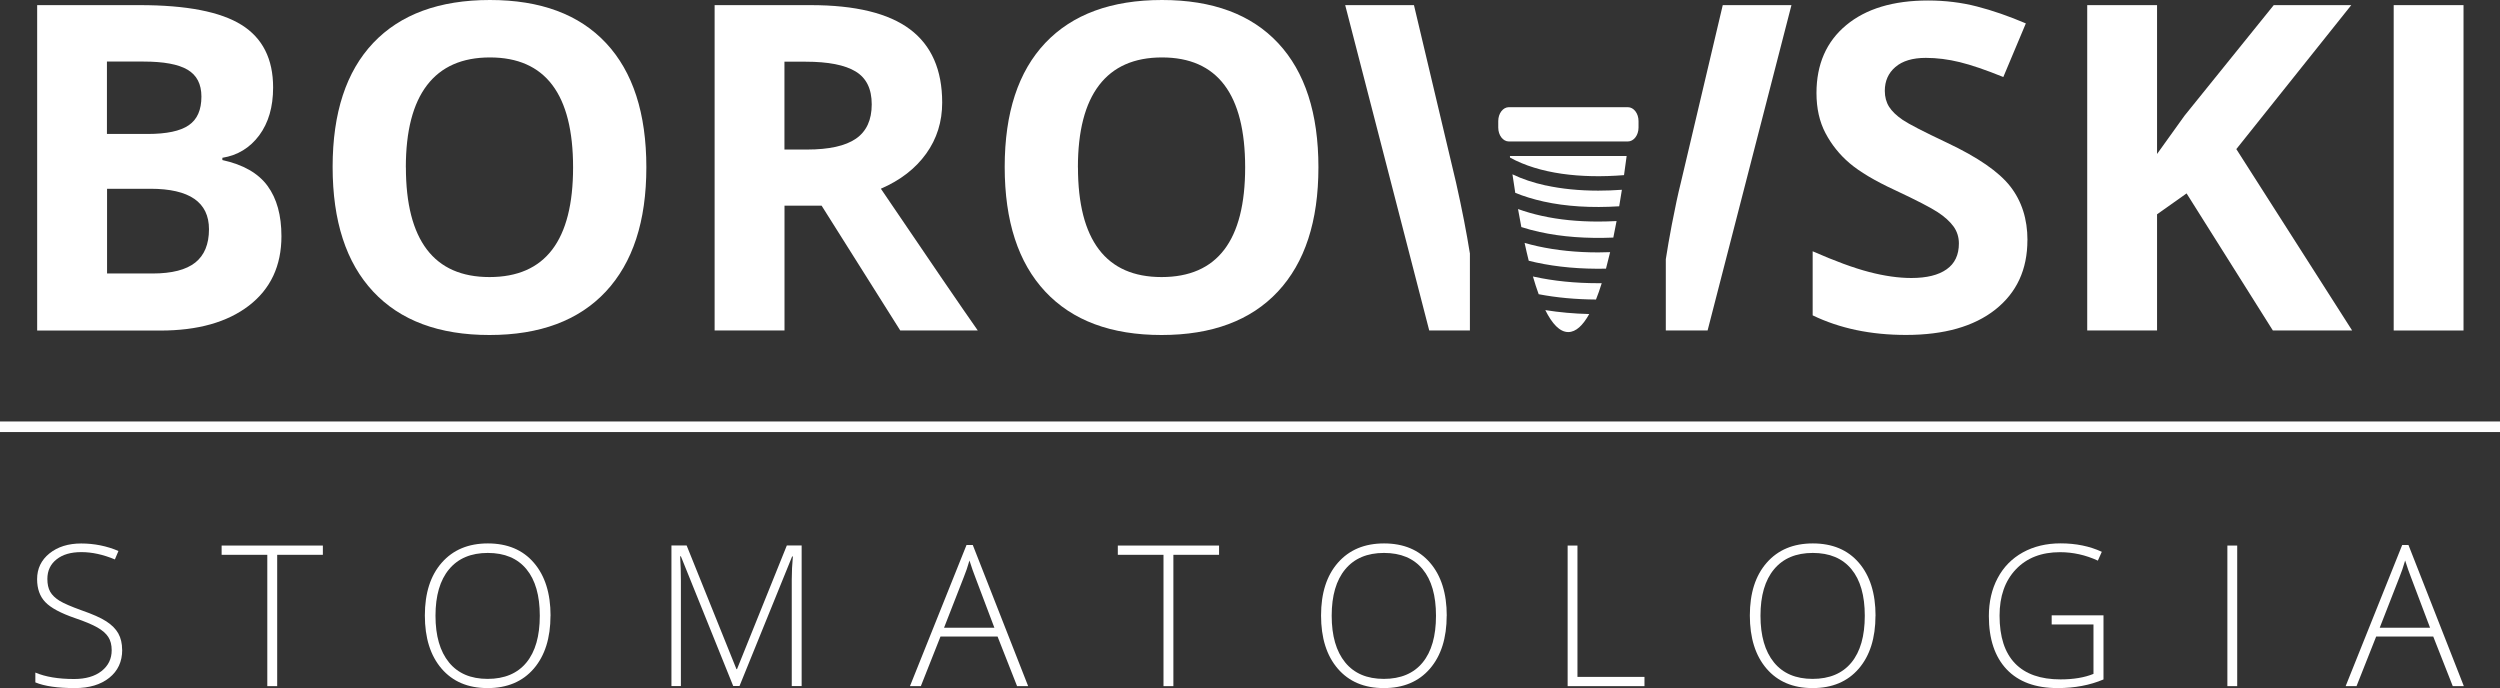
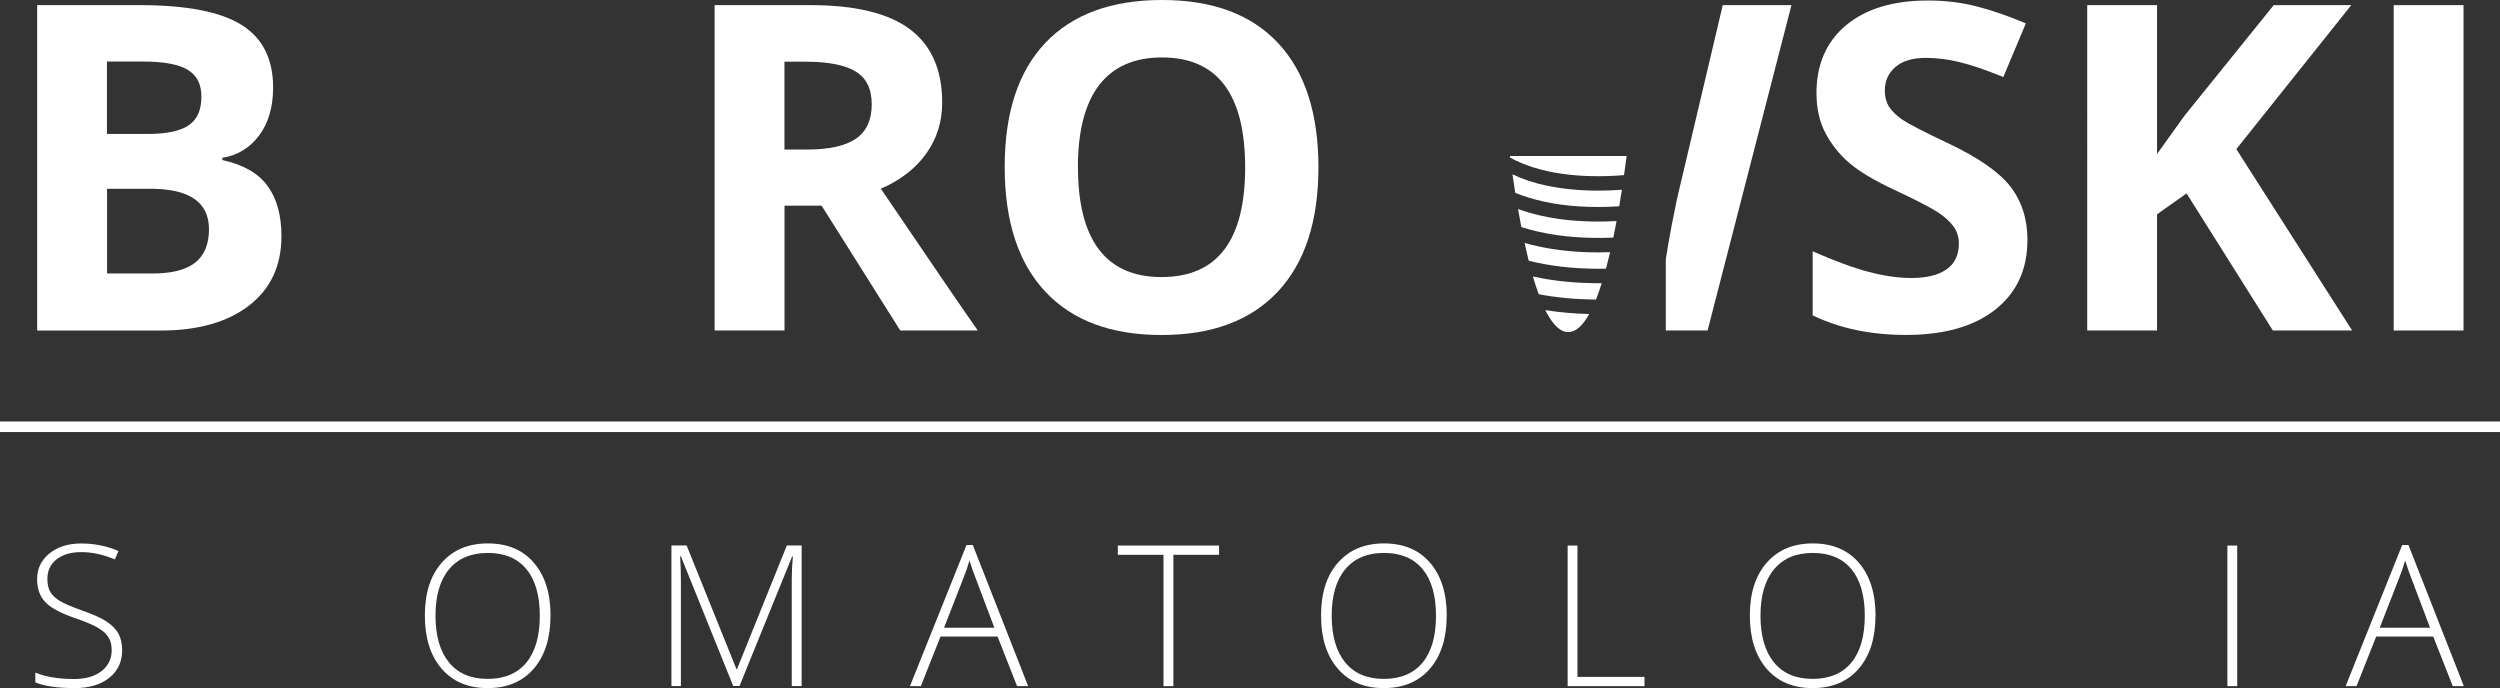
<svg xmlns="http://www.w3.org/2000/svg" id="Warstwa_2" viewBox="0 0 399.55 109.97">
  <rect x="0" y="0" width="399.55" height="109.97" fill="#333333" stroke="none" />
  <defs>
    <style>.cls-1{fill:#fff;}</style>
  </defs>
  <g id="Layer_1">
    <g>
      <g>
        <path class="cls-1" d="M5.94,.82H22.33c7.47,0,12.89,1.05,16.26,3.15,3.37,2.1,5.06,5.44,5.06,10.01,0,3.11-.74,5.65-2.22,7.65-1.48,1.99-3.44,3.19-5.89,3.59v.36c3.34,.73,5.74,2.11,7.22,4.13,1.48,2.02,2.22,4.69,2.22,8.04,0,4.74-1.74,8.44-5.2,11.1-3.47,2.66-8.18,3.98-14.14,3.98H5.94V.82Zm11.17,20.59h6.48c3.03,0,5.22-.46,6.57-1.39,1.36-.92,2.03-2.45,2.03-4.59,0-1.99-.74-3.42-2.22-4.29-1.48-.87-3.81-1.3-7.01-1.3h-5.87v11.56Zm0,8.75v13.55h7.28c3.07,0,5.34-.58,6.81-1.74,1.46-1.16,2.2-2.94,2.2-5.33,0-4.32-3.12-6.47-9.36-6.47h-6.92Z" />
-         <path class="cls-1" d="M103.3,26.75c0,8.61-2.16,15.22-6.48,19.85-4.32,4.62-10.52,6.94-18.59,6.94s-14.26-2.31-18.59-6.94c-4.32-4.62-6.48-11.26-6.48-19.92s2.17-15.26,6.5-19.83c4.33-4.56,10.55-6.85,18.64-6.85s14.28,2.3,18.57,6.9c4.29,4.6,6.43,11.22,6.43,19.85Zm-38.43,0c0,5.81,1.12,10.18,3.35,13.12,2.23,2.94,5.57,4.41,10.01,4.41,8.91,0,13.36-5.84,13.36-17.53s-4.43-17.57-13.29-17.57c-4.44,0-7.79,1.48-10.05,4.43-2.26,2.95-3.39,7.33-3.39,13.14Z" />
        <path class="cls-1" d="M125.38,32.86v19.95h-11.17V.82h15.34c7.16,0,12.45,1.29,15.88,3.86,3.43,2.57,5.15,6.48,5.15,11.72,0,3.06-.85,5.78-2.56,8.16s-4.12,4.25-7.24,5.6c7.92,11.69,13.09,19.24,15.49,22.66h-12.39l-12.57-19.95h-5.94Zm0-8.96h3.6c3.53,0,6.14-.58,7.82-1.74,1.68-1.16,2.52-2.99,2.52-5.48s-.86-4.22-2.58-5.26c-1.72-1.04-4.38-1.56-7.98-1.56h-3.39v14.05Z" />
        <path class="cls-1" d="M210.71,26.75c0,8.61-2.16,15.22-6.48,19.85-4.32,4.62-10.52,6.94-18.59,6.94s-14.26-2.31-18.59-6.94c-4.32-4.62-6.48-11.26-6.48-19.92s2.17-15.26,6.5-19.83c4.33-4.56,10.55-6.85,18.64-6.85s14.28,2.3,18.57,6.9c4.29,4.6,6.43,11.22,6.43,19.85Zm-38.43,0c0,5.81,1.12,10.18,3.35,13.12,2.23,2.94,5.57,4.41,10.01,4.41,8.91,0,13.36-5.84,13.36-17.53s-4.43-17.57-13.29-17.57c-4.44,0-7.79,1.48-10.05,4.43-2.26,2.95-3.39,7.33-3.39,13.14Z" />
        <path class="cls-1" d="M324.02,38.38c0,4.7-1.71,8.39-5.13,11.1-3.42,2.7-8.18,4.05-14.28,4.05-5.62,0-10.59-1.04-14.91-3.13v-10.24c3.55,1.56,6.56,2.67,9.02,3.31,2.46,.64,4.71,.96,6.75,.96,2.45,0,4.33-.46,5.64-1.39,1.31-.92,1.96-2.3,1.96-4.13,0-1.02-.29-1.93-.86-2.72-.58-.79-1.42-1.56-2.54-2.29s-3.39-1.91-6.83-3.52c-3.22-1.49-5.63-2.93-7.24-4.3-1.61-1.37-2.89-2.98-3.85-4.8-.96-1.82-1.44-3.96-1.44-6.4,0-4.6,1.58-8.22,4.74-10.85,3.16-2.63,7.52-3.95,13.09-3.95,2.74,0,5.35,.32,7.83,.96,2.49,.64,5.08,1.54,7.8,2.7l-3.6,8.57c-2.81-1.14-5.13-1.93-6.97-2.38s-3.64-.68-5.42-.68c-2.11,0-3.73,.49-4.86,1.46-1.13,.97-1.69,2.24-1.69,3.81,0,.97,.23,1.82,.68,2.54,.46,.72,1.18,1.42,2.18,2.1s3.36,1.89,7.08,3.65c4.92,2.32,8.3,4.65,10.12,6.99,1.82,2.34,2.74,5.2,2.74,8.59Z" />
        <path class="cls-1" d="M375.93,52.82h-12.68l-13.79-21.91-4.72,3.34v18.57h-11.16V.82h11.16V24.61l4.39-6.12L363.39,.82h12.39l-18.37,23.01,18.51,28.99Z" />
        <path class="cls-1" d="M382.56,52.82V.82h11.16V52.82h-11.16Z" />
      </g>
      <g>
-         <path class="cls-1" d="M234.93,40.58c-.53-3.34-1.26-7.11-2.22-11.38L225.98,.82h-10.99l13.43,52h6.5v-12.24Z" />
        <path class="cls-1" d="M275.33,.82l-6.7,28.38c-.43,1.71-.91,3.94-1.44,6.7-.4,2.11-.72,3.95-.96,5.53v11.38h6.68L286.31,.82h-10.99Z" />
      </g>
      <rect class="cls-1" y="67.36" width="399.55" height="1.69" />
      <g>
        <path class="cls-1" d="M19.53,103.87c0,1.87-.69,3.36-2.07,4.46s-3.21,1.64-5.49,1.64c-2.75,0-4.85-.3-6.32-.91v-1.57c1.62,.69,3.68,1.03,6.19,1.03,1.84,0,3.31-.42,4.39-1.27,1.08-.85,1.62-1.95,1.62-3.33,0-.85-.18-1.55-.54-2.11-.36-.56-.94-1.07-1.75-1.53-.81-.46-2-.96-3.56-1.49-2.3-.79-3.88-1.64-4.76-2.56-.88-.92-1.31-2.14-1.31-3.67,0-1.68,.66-3.05,1.97-4.11,1.32-1.06,3.01-1.59,5.08-1.59s4.09,.4,5.95,1.2l-.57,1.35c-1.87-.78-3.65-1.17-5.35-1.17s-2.98,.38-3.96,1.15-1.48,1.81-1.48,3.14c0,.83,.15,1.51,.45,2.04,.3,.53,.8,1.01,1.48,1.44,.69,.42,1.86,.93,3.53,1.53,1.75,.61,3.07,1.19,3.95,1.76s1.52,1.21,1.93,1.94c.4,.72,.61,1.6,.61,2.62Z" />
-         <path class="cls-1" d="M44.3,109.66h-1.58v-20.99h-7.3v-1.48h16.18v1.48h-7.3v20.99Z" />
        <path class="cls-1" d="M87.98,98.4c0,3.56-.89,6.39-2.67,8.46s-4.24,3.11-7.38,3.11-5.58-1.04-7.36-3.11c-1.78-2.07-2.67-4.9-2.67-8.49s.9-6.39,2.7-8.44c1.8-2.05,4.25-3.08,7.37-3.08s5.59,1.03,7.36,3.1c1.77,2.06,2.66,4.88,2.66,8.46Zm-18.38,0c0,3.22,.72,5.7,2.15,7.46,1.43,1.76,3.49,2.64,6.18,2.64s4.77-.87,6.2-2.61,2.14-4.24,2.14-7.48-.71-5.72-2.14-7.45-3.49-2.59-6.17-2.59-4.74,.87-6.19,2.61c-1.45,1.74-2.17,4.22-2.17,7.42Z" />
        <path class="cls-1" d="M117.19,109.66l-8.37-20.75h-.12c.08,1.27,.12,2.57,.12,3.9v16.84h-1.51v-22.47h2.43l7.96,19.76h.09l7.96-19.76h2.37v22.47h-1.58v-17.03c0-1.19,.06-2.42,.18-3.69h-.12l-8.41,20.71h-1Z" />
        <path class="cls-1" d="M159.44,101.73h-9.13l-3.14,7.93h-1.74l9.04-22.56h1l8.85,22.56h-1.77l-3.12-7.93Zm-8.56-1.41h8.04l-3.06-8.1c-.26-.64-.56-1.52-.92-2.64-.28,.98-.58,1.87-.91,2.67l-3.15,8.07Z" />
        <path class="cls-1" d="M187.53,109.66h-1.58v-20.99h-7.3v-1.48h16.18v1.48h-7.3v20.99Z" />
        <path class="cls-1" d="M231.21,98.4c0,3.56-.89,6.39-2.67,8.46-1.78,2.07-4.24,3.11-7.38,3.11s-5.58-1.04-7.36-3.11c-1.78-2.07-2.67-4.9-2.67-8.49s.9-6.39,2.7-8.44,4.25-3.08,7.37-3.08,5.59,1.03,7.36,3.1c1.77,2.06,2.66,4.88,2.66,8.46Zm-18.38,0c0,3.22,.72,5.7,2.15,7.46,1.43,1.76,3.49,2.64,6.18,2.64s4.77-.87,6.2-2.61c1.43-1.74,2.14-4.24,2.14-7.48s-.71-5.72-2.14-7.45c-1.43-1.73-3.49-2.59-6.17-2.59s-4.74,.87-6.19,2.61c-1.45,1.74-2.17,4.22-2.17,7.42Z" />
        <path class="cls-1" d="M250.54,109.66v-22.47h1.57v20.99h10.71v1.48h-12.28Z" />
        <path class="cls-1" d="M299.74,98.4c0,3.56-.89,6.39-2.67,8.46-1.78,2.07-4.24,3.11-7.38,3.11s-5.58-1.04-7.36-3.11c-1.78-2.07-2.67-4.9-2.67-8.49s.9-6.39,2.7-8.44,4.25-3.08,7.37-3.08,5.59,1.03,7.36,3.1c1.77,2.06,2.66,4.88,2.66,8.46Zm-18.38,0c0,3.22,.72,5.7,2.15,7.46,1.43,1.76,3.49,2.64,6.18,2.64s4.77-.87,6.2-2.61c1.43-1.74,2.14-4.24,2.14-7.48s-.71-5.72-2.14-7.45c-1.43-1.73-3.49-2.59-6.17-2.59s-4.74,.87-6.19,2.61c-1.45,1.74-2.17,4.22-2.17,7.42Z" />
-         <path class="cls-1" d="M327.9,98.34h8.28v10.25c-2.17,.92-4.61,1.38-7.33,1.38-3.54,0-6.26-1-8.15-3-1.89-2-2.84-4.84-2.84-8.51,0-2.28,.47-4.31,1.41-6.08,.94-1.77,2.28-3.13,4.03-4.1,1.75-.96,3.75-1.44,6.02-1.44,2.45,0,4.65,.45,6.59,1.35l-.63,1.41c-1.95-.9-3.97-1.35-6.05-1.35-2.96,0-5.31,.91-7.05,2.74s-2.61,4.3-2.61,7.4c0,3.38,.82,5.92,2.47,7.63,1.65,1.71,4.07,2.56,7.27,2.56,2.07,0,3.83-.29,5.27-.88v-7.9h-6.68v-1.48Z" />
        <path class="cls-1" d="M355.98,109.66v-22.47h1.57v22.47h-1.57Z" />
        <path class="cls-1" d="M388.89,101.73h-9.13l-3.14,7.93h-1.74l9.04-22.56h1l8.85,22.56h-1.77l-3.12-7.93Zm-8.56-1.41h8.04l-3.06-8.1c-.26-.64-.56-1.52-.92-2.64-.28,.98-.58,1.87-.91,2.67l-3.15,8.07Z" />
      </g>
      <g id="TOOTH_IMPLANT">
        <g id="screw">
          <g>
            <path class="cls-1" d="M247.03,29.64c-1.96-.43-3.73-1.02-5.31-1.78,.14,.98,.29,1.97,.45,2.96,1.35,.55,2.86,1.02,4.53,1.39,3.58,.79,7.64,1.04,12.08,.76,.15-.88,.29-1.76,.43-2.64-1.29,.09-2.55,.14-3.78,.14-3.02,0-5.85-.28-8.4-.84Z" />
            <path class="cls-1" d="M257.84,37.97c.18-.87,.35-1.75,.52-2.64-1.01,.05-2,.08-2.96,.08-3.24,0-6.25-.3-8.99-.91-1.37-.3-2.63-.67-3.8-1.09,.17,.97,.34,1.93,.53,2.88,.94,.3,1.92,.57,2.94,.79,3.54,.78,7.49,1.07,11.77,.89Z" />
            <path class="cls-1" d="M256.67,42.93c.23-.85,.45-1.73,.66-2.63-.65,.02-1.29,.04-1.92,.04-3.45,0-6.67-.33-9.63-.98-.73-.16-1.43-.34-2.12-.54,.21,.98,.43,1.93,.66,2.85,.37,.09,.75,.18,1.13,.27,3.43,.75,7.19,1.08,11.23,1Z" />
            <path class="cls-1" d="M255.99,45.26c-.2,0-.4,0-.59,0-3.66,0-7.1-.35-10.26-1.04-.05-.01-.1-.02-.15-.04,.29,1.01,.6,1.96,.92,2.84,2.86,.55,5.93,.83,9.16,.85,.32-.8,.63-1.68,.92-2.62Z" />
            <path class="cls-1" d="M246.97,49.56c1.09,2.19,2.31,3.51,3.67,3.51,1.23,0,2.34-1.07,3.35-2.88-2.44-.06-4.78-.27-7.02-.63Z" />
          </g>
-           <path class="cls-1" d="M260.16,17.13h-19.01c-.94,0-1.7,.99-1.7,2.22v1.04c0,1.23,.76,2.22,1.7,2.22h19.01c.94,0,1.71-.99,1.71-2.22v-1.04c0-1.22-.76-2.22-1.71-2.22Z" />
          <path class="cls-1" d="M250.89,24.93h-9.58c.01,.09,.02,.17,.03,.26,4.7,2.58,11.23,3.36,18.21,2.8,.15-1.03,.29-2.05,.42-3.06h-9.09Z" />
        </g>
      </g>
    </g>
  </g>
</svg>